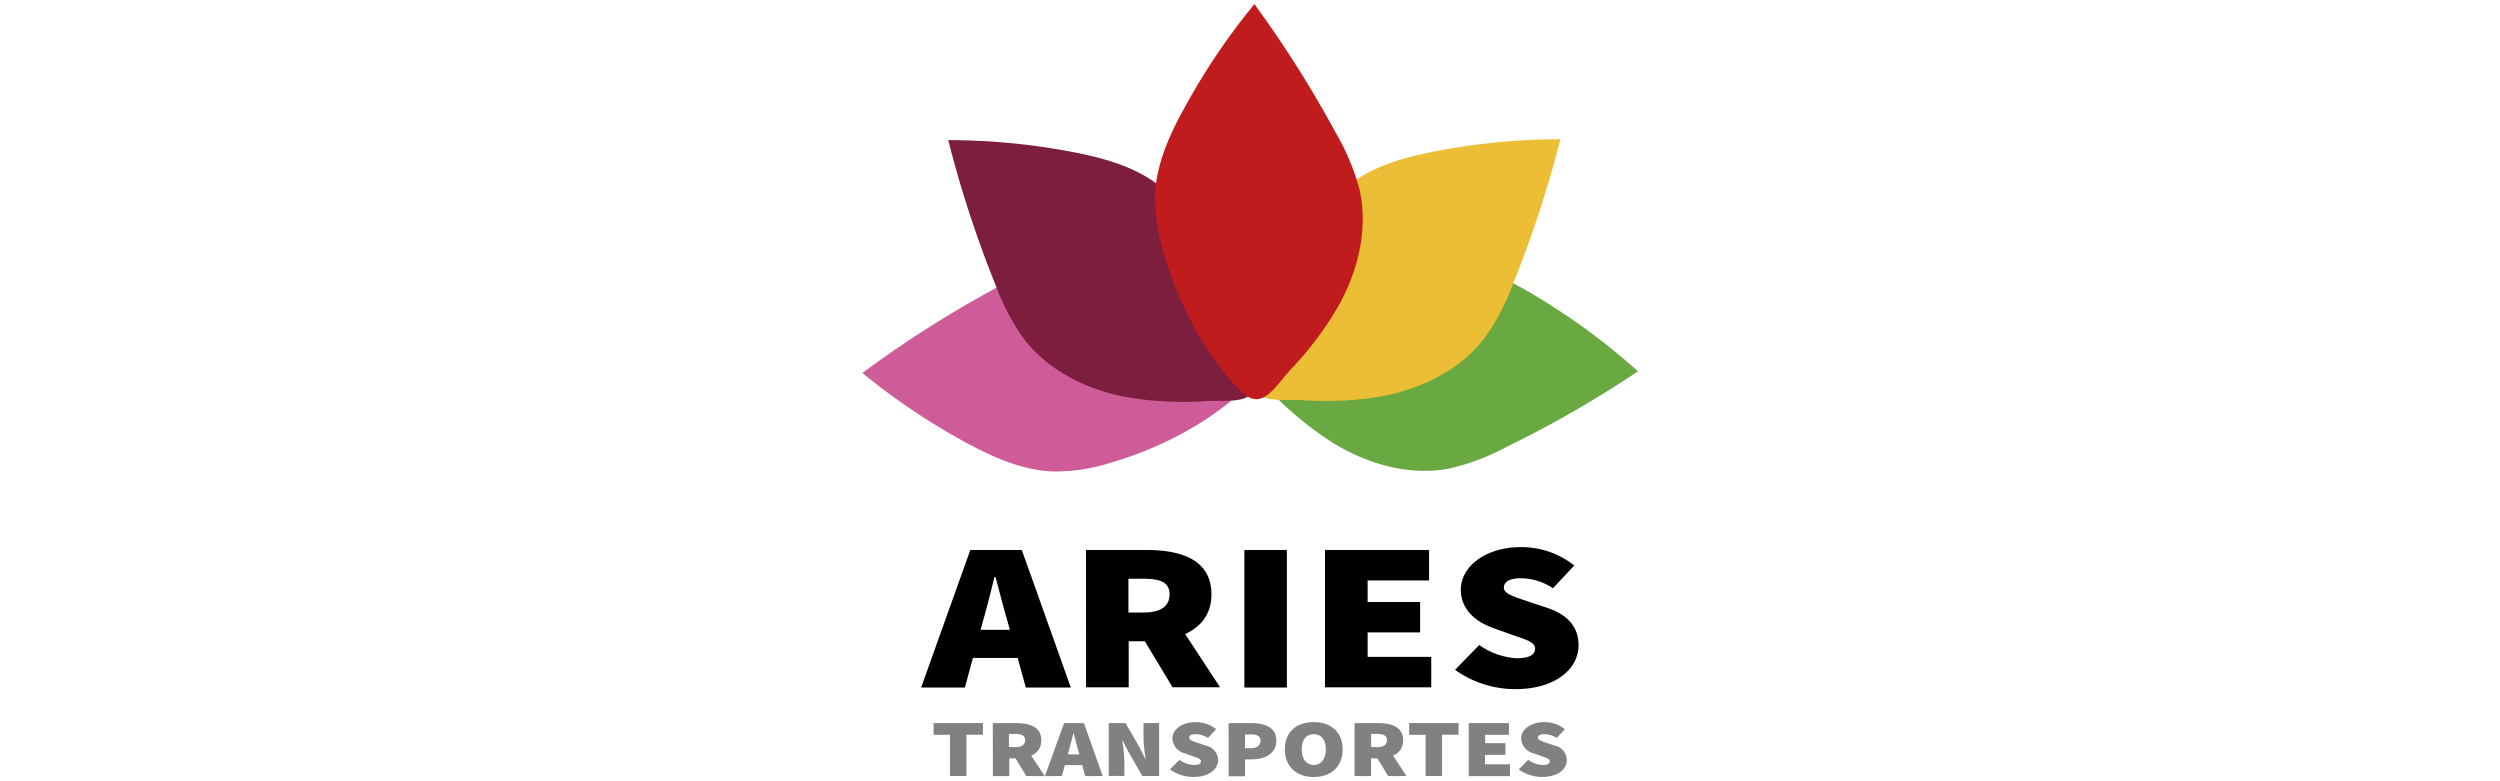
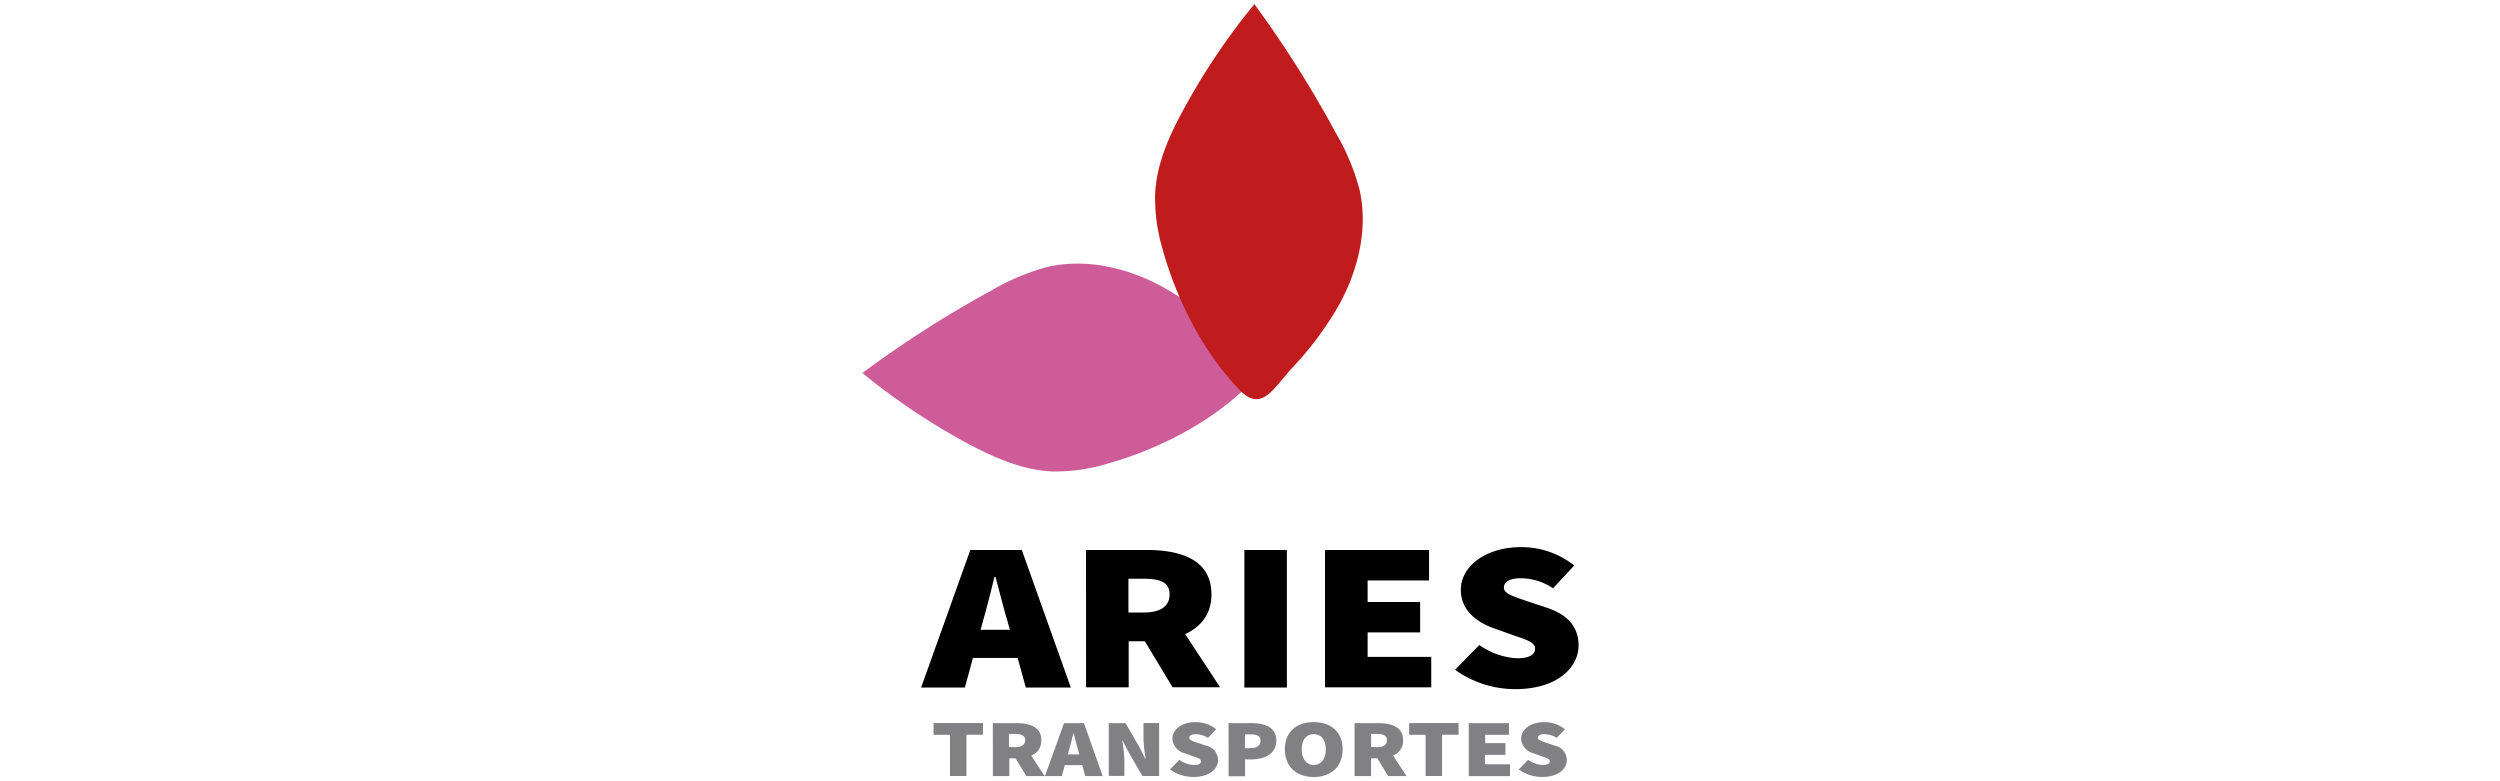
<svg xmlns="http://www.w3.org/2000/svg" viewBox="0 0 400 125">
-   <path d="M223.38 43.14a28.63 28.63 0 0 1 9.1-.87c4.86.45 9.34 2.72 13.5 5.24a106.23 106.23 0 0 1 16.1 11.9A177.5 177.5 0 0 1 241 71.53a36.5 36.5 0 0 1-9.24 3.46c-6.33 1.18-12.94-.75-18.45-4.1a53.86 53.86 0 0 1-9.68-7.9c-3.13-3.1-6.92-5.14-3.1-8.52 6.3-5.62 14.7-9.45 22.86-11.36" style="fill:#6aa842" />
-   <path d="M210 36.05a28.58 28.58 0 0 1 6.2-6.73c3.9-2.9 8.76-4.2 13.54-5.13a106.53 106.53 0 0 1 19.92-1.92 178.27 178.27 0 0 1-7.56 23.1 36.34 36.34 0 0 1-4.6 8.76c-3.92 5.1-10.12 8.1-16.45 9.28a53.1 53.1 0 0 1-12.47.63c-4.4-.22-8.58.8-8-4.26.95-8.4 4.62-16.86 9.42-23.75" style="fill:#ecbe35" />
  <path d="M177.32 74.15a28.76 28.76 0 0 1-9 1.28c-4.87-.23-9.45-2.3-13.74-4.6a106.6 106.6 0 0 1-16.6-11.15 176.88 176.88 0 0 1 20.47-13.1 36.9 36.9 0 0 1 9.1-3.86c6.27-1.46 13 .16 18.6 3.25a53.2 53.2 0 0 1 10 7.4c3.27 3 7.16 4.82 3.5 8.38-6.05 5.9-14.25 10.1-22.33 12.4" style="fill:#cd5c98" />
-   <path d="M191.36 36.18a28.75 28.75 0 0 0-6.2-6.73c-3.9-2.9-8.75-4.2-13.54-5.13a106.35 106.35 0 0 0-19.9-1.9 178.72 178.72 0 0 0 7.54 23.1 36.7 36.7 0 0 0 4.6 8.75c3.92 5.1 10.12 8.1 16.45 9.28a53.14 53.14 0 0 0 12.48.63c4.4-.22 8.58.8 8-4.26-.95-8.4-4.62-16.86-9.43-23.74" style="fill:#7d1e3e" />
  <path d="M186.06 40a28.46 28.46 0 0 1-1.24-9.06c.26-4.87 2.34-9.44 4.7-13.7A106.63 106.63 0 0 1 200.7.66a177.85 177.85 0 0 1 13 20.56 36.35 36.35 0 0 1 3.82 9.1c1.43 6.3-.23 13-3.35 18.6a53.08 53.08 0 0 1-7.47 10c-3 3.26-4.85 7.13-8.38 3.46-5.87-6.1-10-14.32-12.28-22.4" style="fill:#c11c1d" />
  <path d="M155.25 88h8.24l7.84 22h-7.2l-2.95-10.68c-.64-2.1-1.28-4.77-1.9-7h-.17c-.55 2.23-1.2 4.86-1.82 7L154.38 110h-7zM153 100.77h12.6v4.5H153zM173.76 88h9.75c5.56 0 10.32 1.62 10.32 7.1 0 5.3-4.76 7.5-10.3 7.5h-2.94v7.37h-6.82zM183 98c2.7 0 4.13-1 4.13-2.9s-1.43-2.5-4.13-2.5h-2.45V98zm-.75 3.07 4.6-3.85 8.36 12.74h-7.6zM199.1 88h6.8v22h-6.8zm12.9 0h16.65v4.87h-9.83v3.45h8.4v4.86h-8.4v3.92H229v4.87h-17zm20.78 19.2 3.9-4a11.5 11.5 0 0 0 6 2.12c2.05 0 2.93-.57 2.93-1.55s-1.3-1.4-3.48-2.13l-3.2-1.15c-2.8-1-5.2-2.95-5.2-6.13 0-3.75 4-6.82 9.6-6.82a13.58 13.58 0 0 1 8.55 2.94l-3.4 3.64a9.4 9.4 0 0 0-5.16-1.6c-1.66 0-2.7.52-2.7 1.5s1.48 1.4 3.82 2.2l3.13 1.04c3.2 1.08 5 3 5 6 0 3.7-3.64 7-10.07 7a16.5 16.5 0 0 1-9.7-3.1z" />
  <path d="M152 117.57h-2.63v-1.88h7.9v1.87h-2.64v6.6H152zm6.85-1.87h3.76c2.16 0 4 .62 4 2.73s-1.82 2.9-4 2.9h-1.12v2.84h-2.63zm3.58 3.85c1 0 1.6-.4 1.6-1.12s-.56-1-1.6-1h-1v2.08zm-.3 1.2 1.78-1.5 3.24 4.92h-2.94zm8.12-5.05h3.18l3 8.47h-2.8l-1.12-4.12c-.23-.8-.48-1.84-.72-2.7h-.06c-.22.87-.46 1.9-.7 2.7l-1.14 4.12h-2.7zm-.86 5h4.86v1.72h-4.87zm8.01-5h2.68l2.2 3.78.95 1.9h.07a24.62 24.62 0 0 1-.34-3.23v-2.46h2.5v8.47h-2.68l-2.2-3.8-.96-1.88h-.06a25.56 25.56 0 0 1 .34 3.22v2.45h-2.5zm9.8 7.4 1.5-1.52a4.44 4.44 0 0 0 2.32.82c.8 0 1.13-.22 1.13-.6s-.5-.54-1.34-.82l-1.23-.45a2.58 2.58 0 0 1-2-2.36c0-1.45 1.53-2.63 3.7-2.63a5.24 5.24 0 0 1 3.3 1.13l-1.3 1.4a3.65 3.65 0 0 0-2-.6c-.66 0-1 .2-1 .57s.55.55 1.45.85l1.2.4a2.4 2.4 0 0 1 1.96 2.32c0 1.43-1.4 2.7-3.9 2.7a6.3 6.3 0 0 1-3.78-1.2zm9.37-7.4h3.64c2.2 0 4 .67 4 2.8s-1.88 3-4 3h-1v2.7h-2.63zm3.58 4c1 0 1.53-.45 1.53-1.2s-.58-1-1.6-1h-.88v2.23zm5.43.2c0-2.8 1.87-4.36 4.62-4.36s4.62 1.58 4.62 4.35-1.86 4.43-4.62 4.43-4.62-1.65-4.62-4.44zm6.55 0c0-1.54-.73-2.43-1.93-2.43s-1.92.9-1.92 2.42.73 2.5 1.92 2.5 1.93-.97 1.93-2.5zm4.6-4.2h3.77c2.14 0 4 .62 4 2.73s-1.84 2.9-4 2.9h-1.13v2.84h-2.64zm3.58 3.85c1.06 0 1.6-.4 1.6-1.12s-.54-1-1.6-1h-.93v2.08zm-.28 1.2 1.78-1.5 3.23 4.92h-2.94zm8.07-3.18h-2.63v-1.88h7.9v1.87h-2.64v6.6h-2.63zm6.9-1.87h6.43v1.87h-3.8v1.33h3.24v1.88h-3.27v1.5h4v1.9H235zm8 7.4 1.5-1.52a4.45 4.45 0 0 0 2.33.82c.8 0 1.13-.22 1.13-.6s-.5-.54-1.35-.82l-1.23-.45a2.57 2.57 0 0 1-2-2.36c0-1.45 1.53-2.63 3.7-2.63a5.27 5.27 0 0 1 3.3 1.13l-1.3 1.4a3.68 3.68 0 0 0-2-.6c-.65 0-1 .2-1 .57s.56.55 1.46.85l1.2.4a2.4 2.4 0 0 1 1.95 2.32c0 1.43-1.4 2.7-3.9 2.7a6.32 6.32 0 0 1-3.78-1.2z" style="fill:#818083" />
</svg>